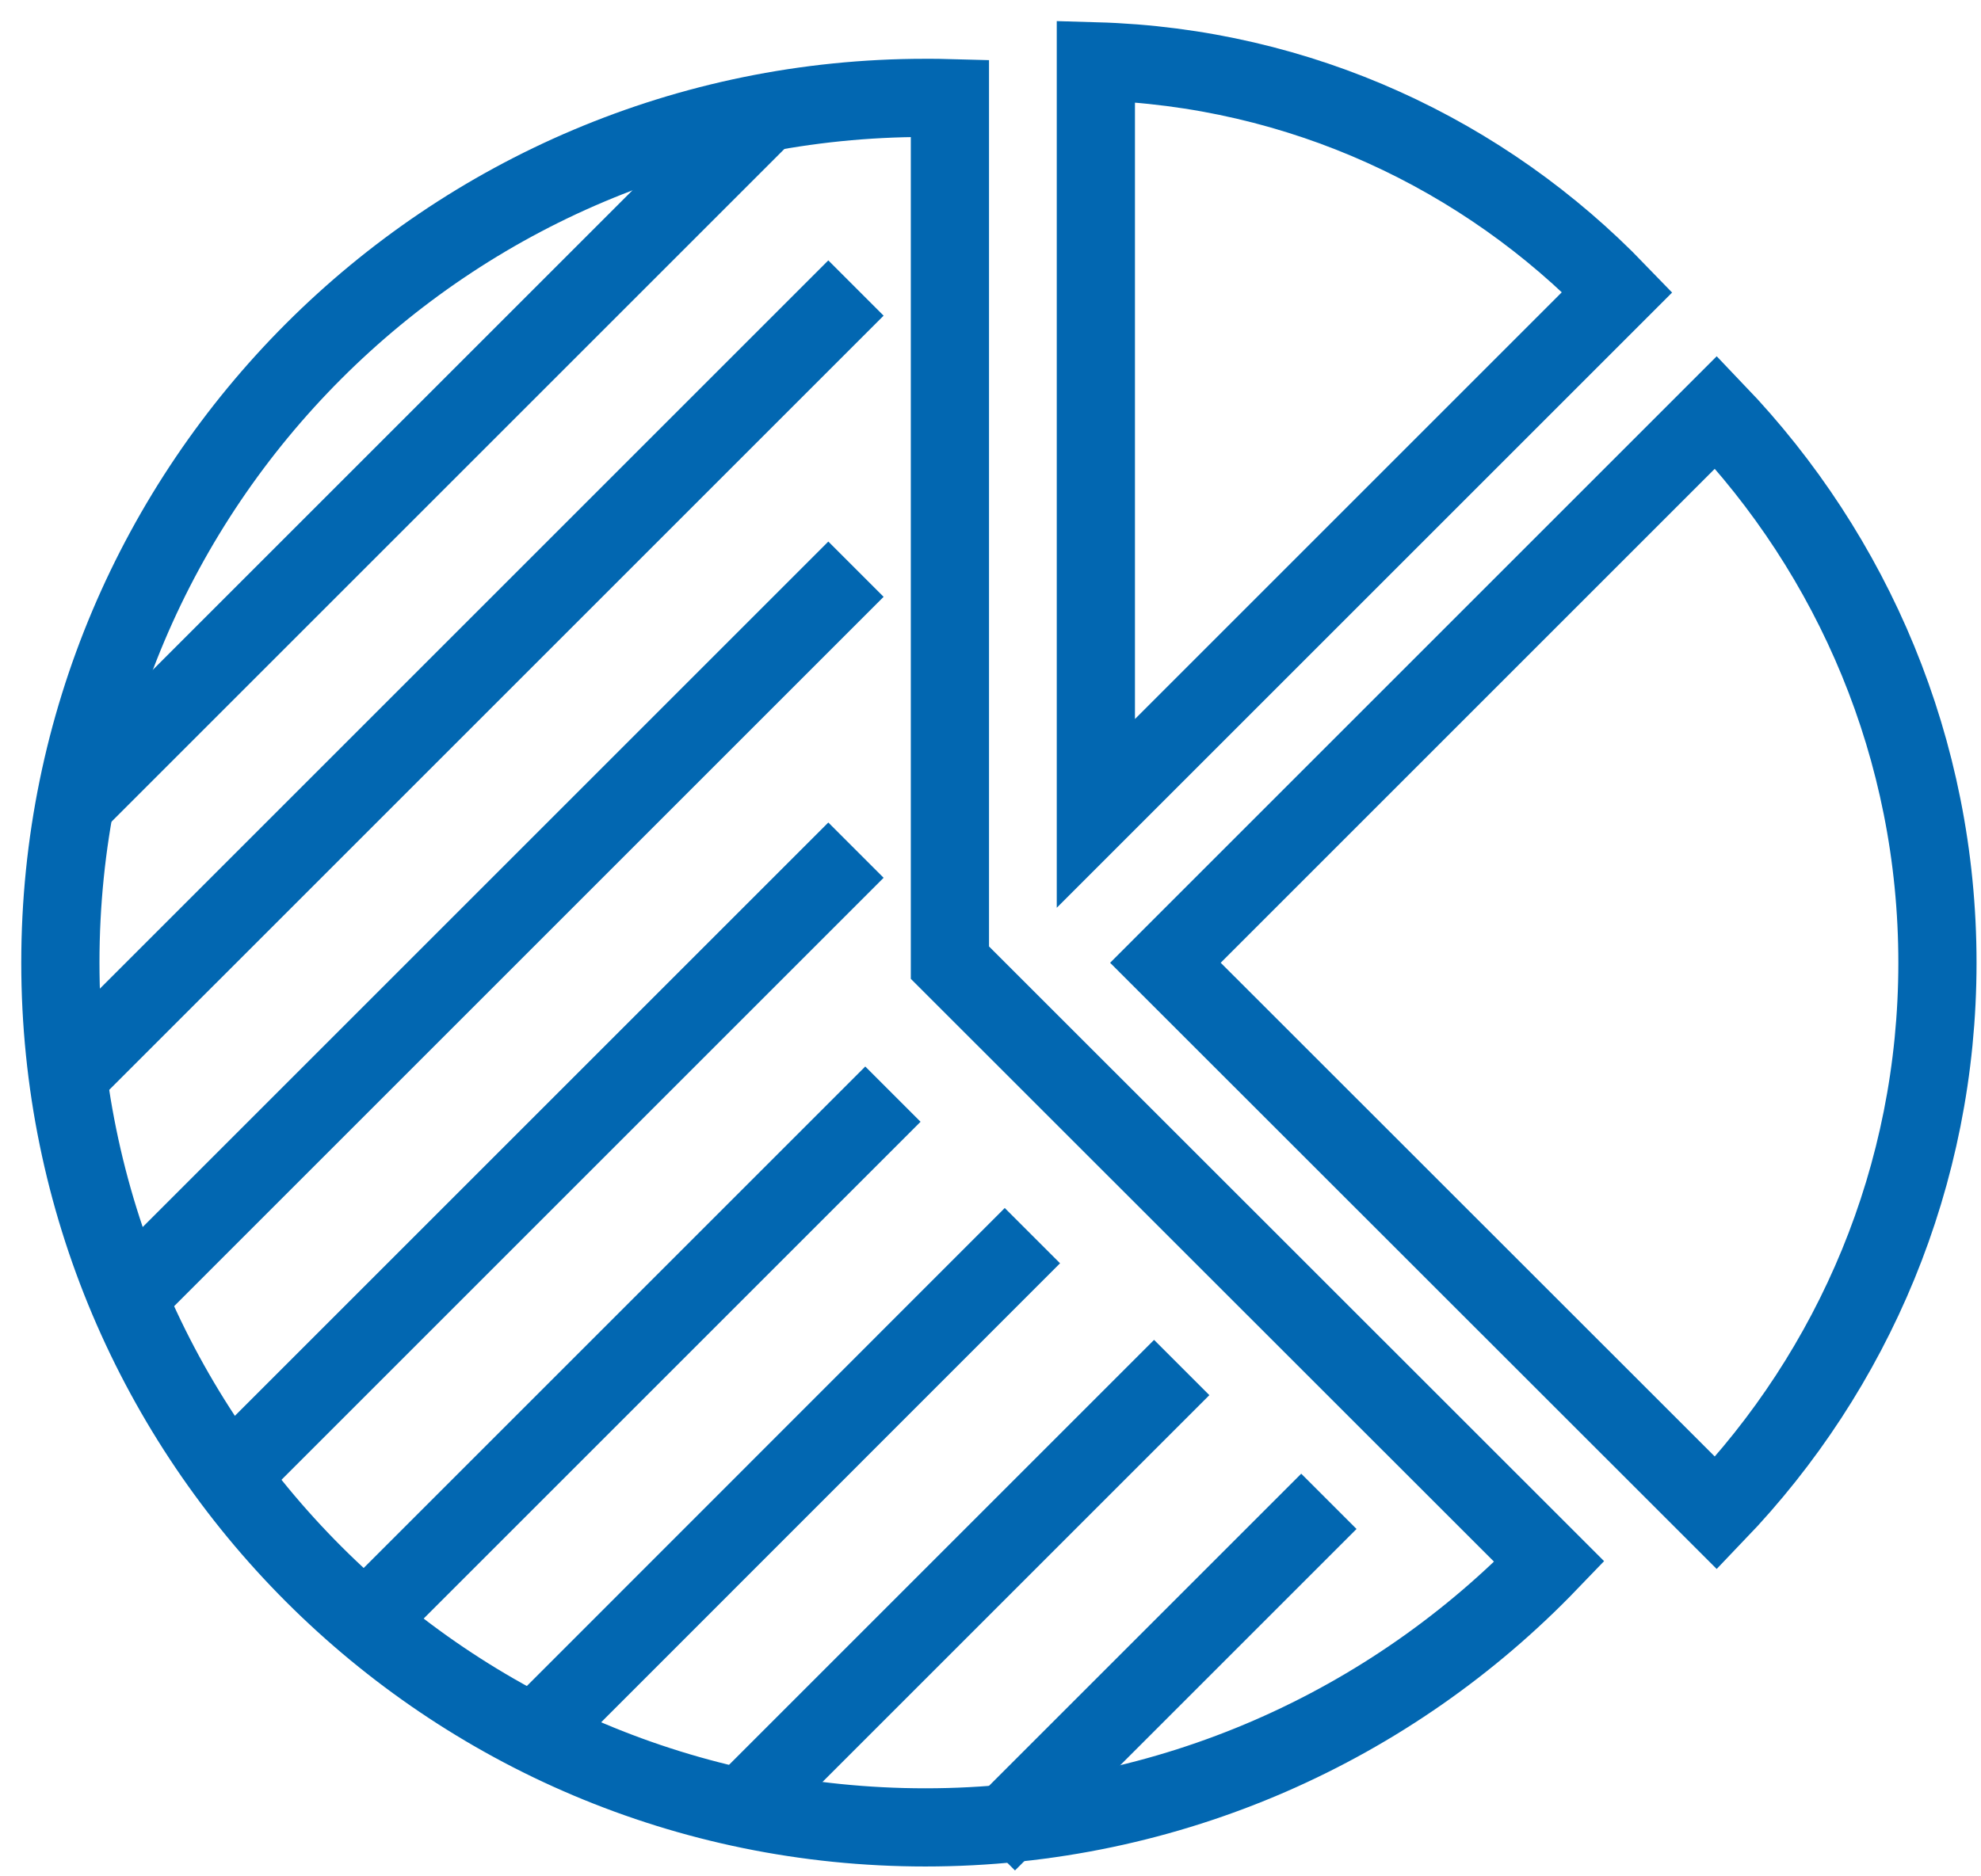
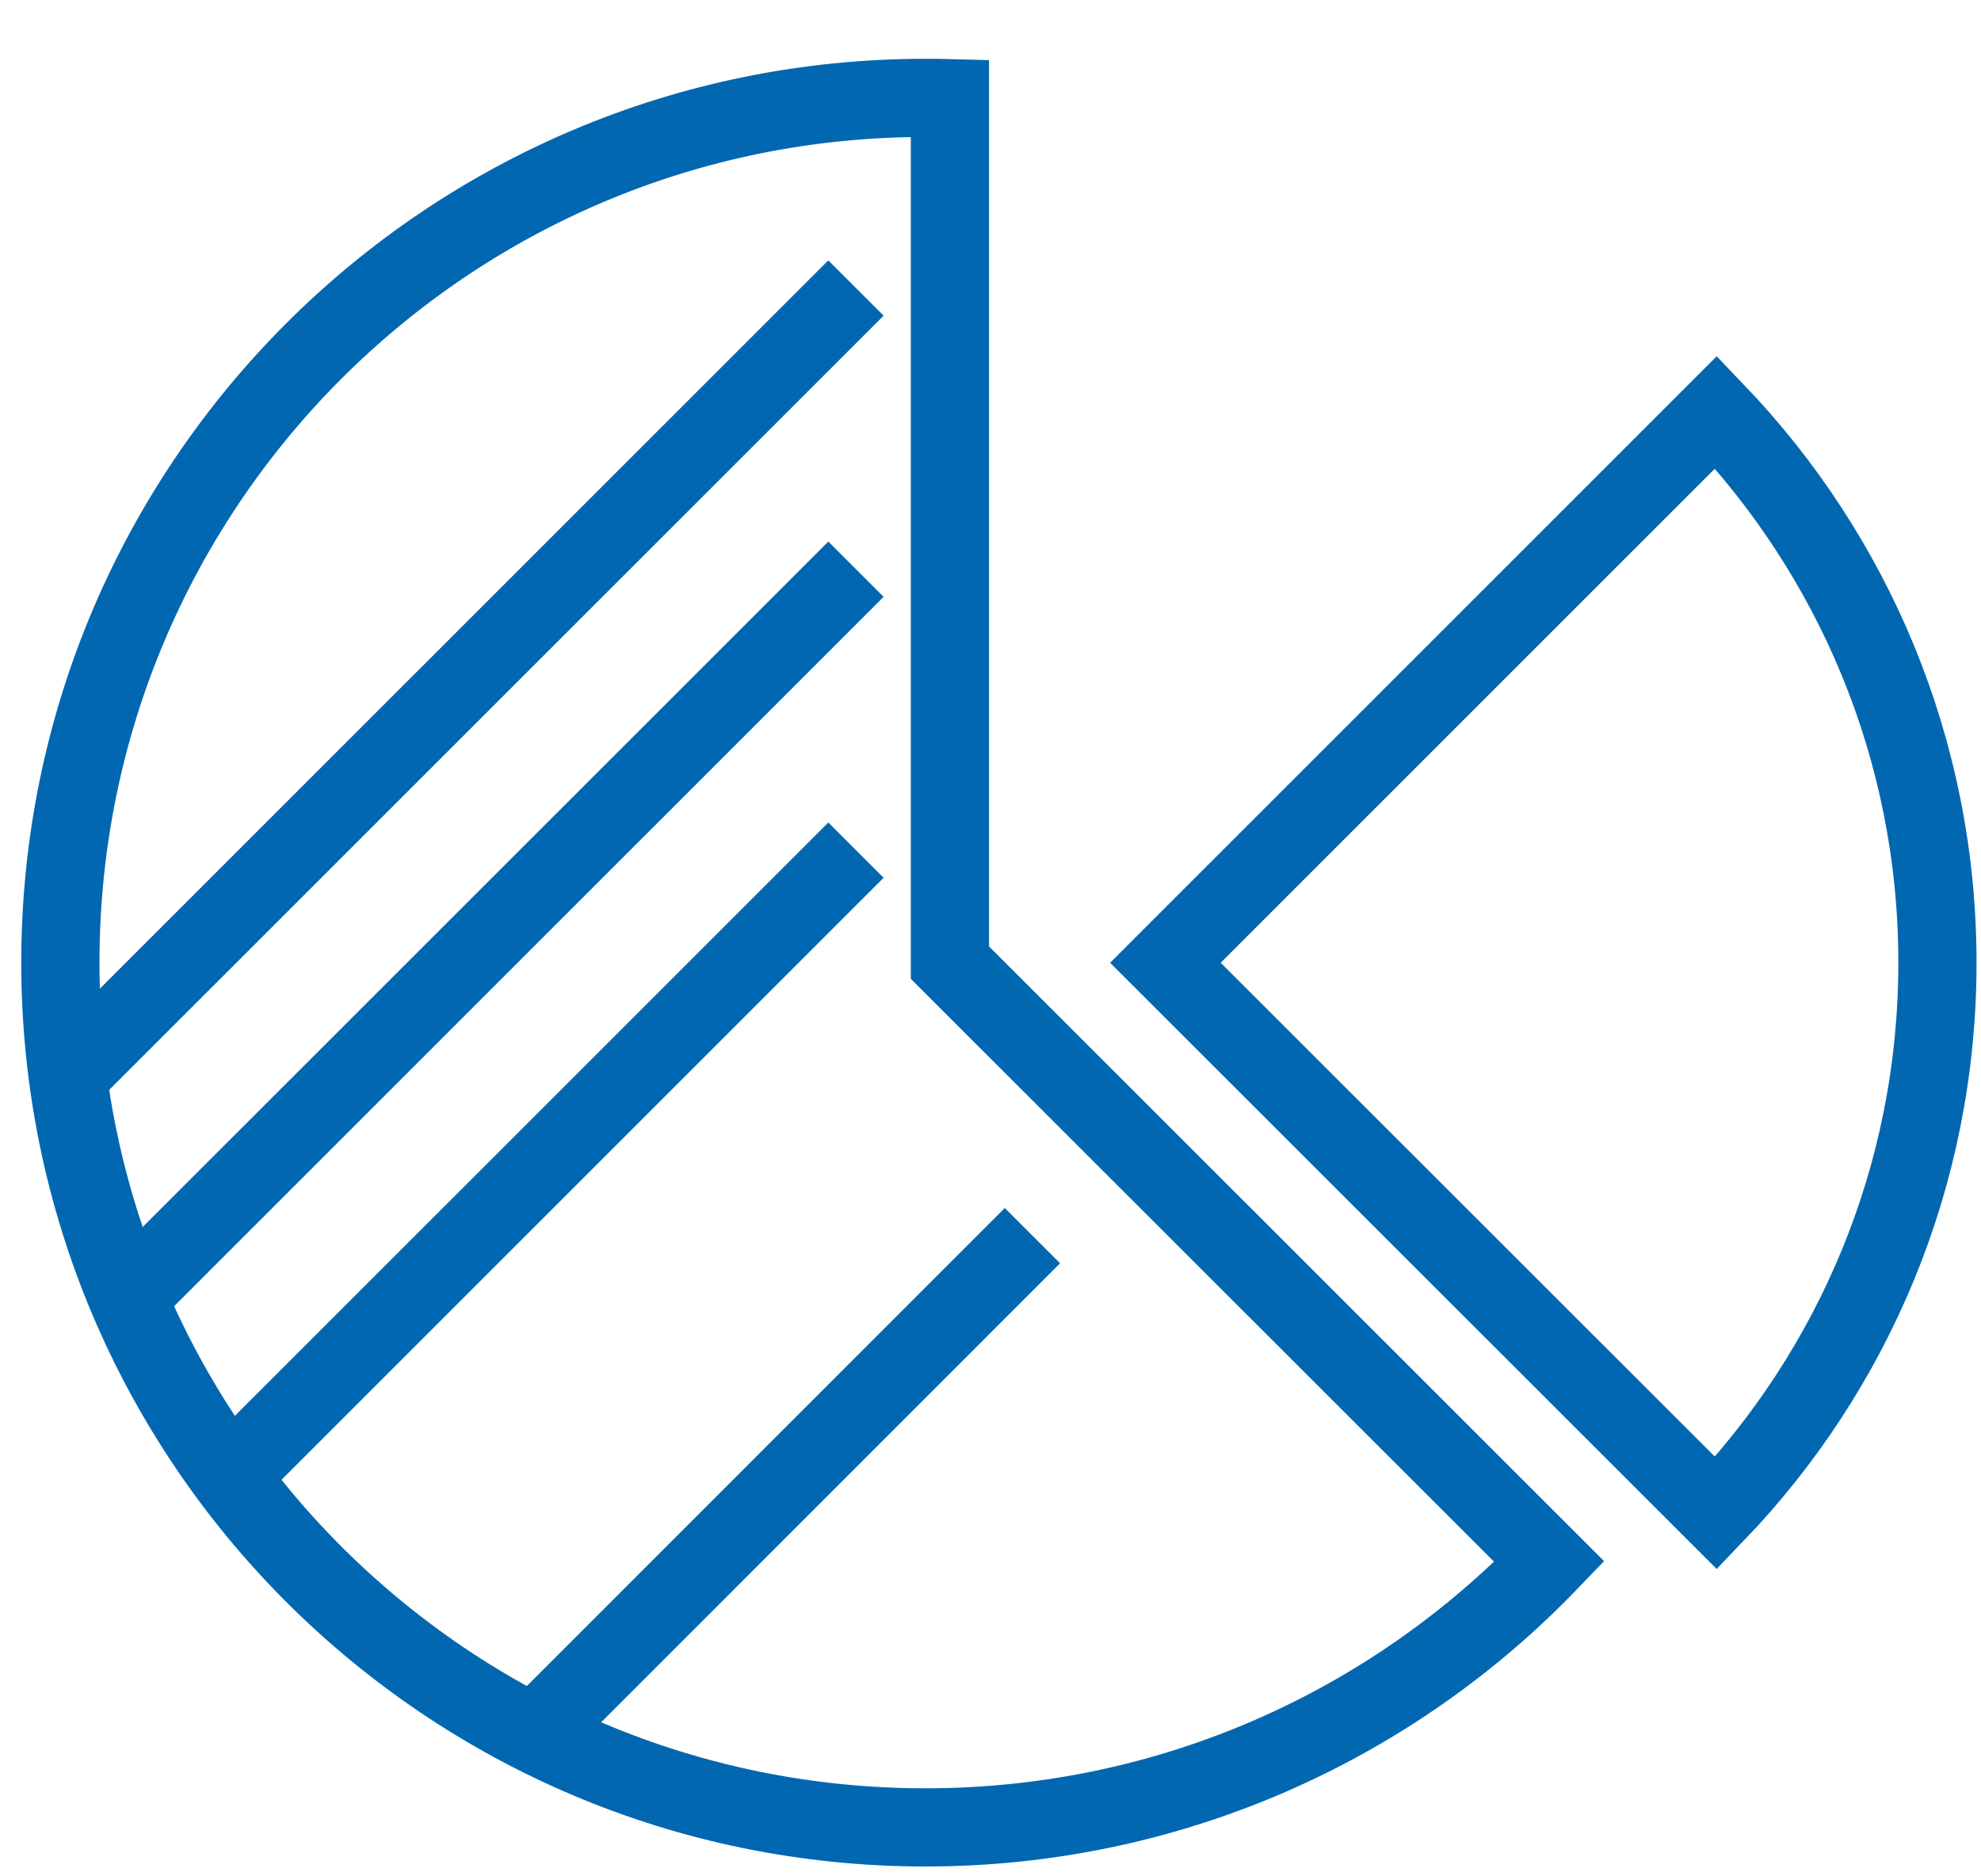
<svg xmlns="http://www.w3.org/2000/svg" width="76px" height="72px" viewBox="0 0 76 72" version="1.1">
  <title>Group 23</title>
  <desc>Created with Sketch.</desc>
  <g id="0.0-Homepage" stroke="none" stroke-width="1" fill="none" fill-rule="evenodd" stroke-linecap="square">
    <g id="0.0-Homepage-V3" transform="translate(-995, -1650)" stroke="#0267B1" stroke-width="3">
      <g id="Group-10" transform="translate(187, 1635)">
        <g id="Group-13" transform="translate(778, 0)">
          <g id="Group-23" transform="translate(32, 17)">
            <path d="M57.439,57.926 C51.402,64.208 42.904,68.122 33.5,68.122 C15.172,68.122 0.316,53.266 0.316,34.939 C0.316,16.612 15.172,1.756 33.5,1.756 C33.811,1.756 34.131,1.756 34.443,1.765 L34.443,34.939 L57.439,57.926 Z" id="Stroke-1" />
-             <path d="M60.047,9.207 L40.042,29.212 L40.042,0.353 C47.895,0.576 54.96,3.932 60.047,9.207 Z" id="Stroke-3" />
            <path d="M72.329,34.944 C72.329,43.133 69.097,50.577 63.837,56.062 L42.71,34.944 L63.837,13.816 C69.088,19.302 72.329,26.745 72.329,34.944 Z" id="Stroke-5" />
            <path d="M29.778,10.113 L1.571,38.319" id="Stroke-7" />
-             <path d="M26.466,3.221 L1.759,27.928" id="Stroke-9" />
            <path d="M29.778,20.902 L4.029,46.651" id="Stroke-11" />
            <path d="M29.778,31.683 L7.718,53.743" id="Stroke-13" />
-             <path d="M31.195,41.046 L13.406,58.835" id="Stroke-15" />
            <path d="M36.547,46.476 L19.546,63.484" id="Stroke-17" />
-             <path d="M42.275,51.536 L27.167,66.644" id="Stroke-19" />
-             <path d="M47.921,56.671 L36.939,67.653" id="Stroke-21" />
          </g>
        </g>
      </g>
    </g>
  </g>
</svg>